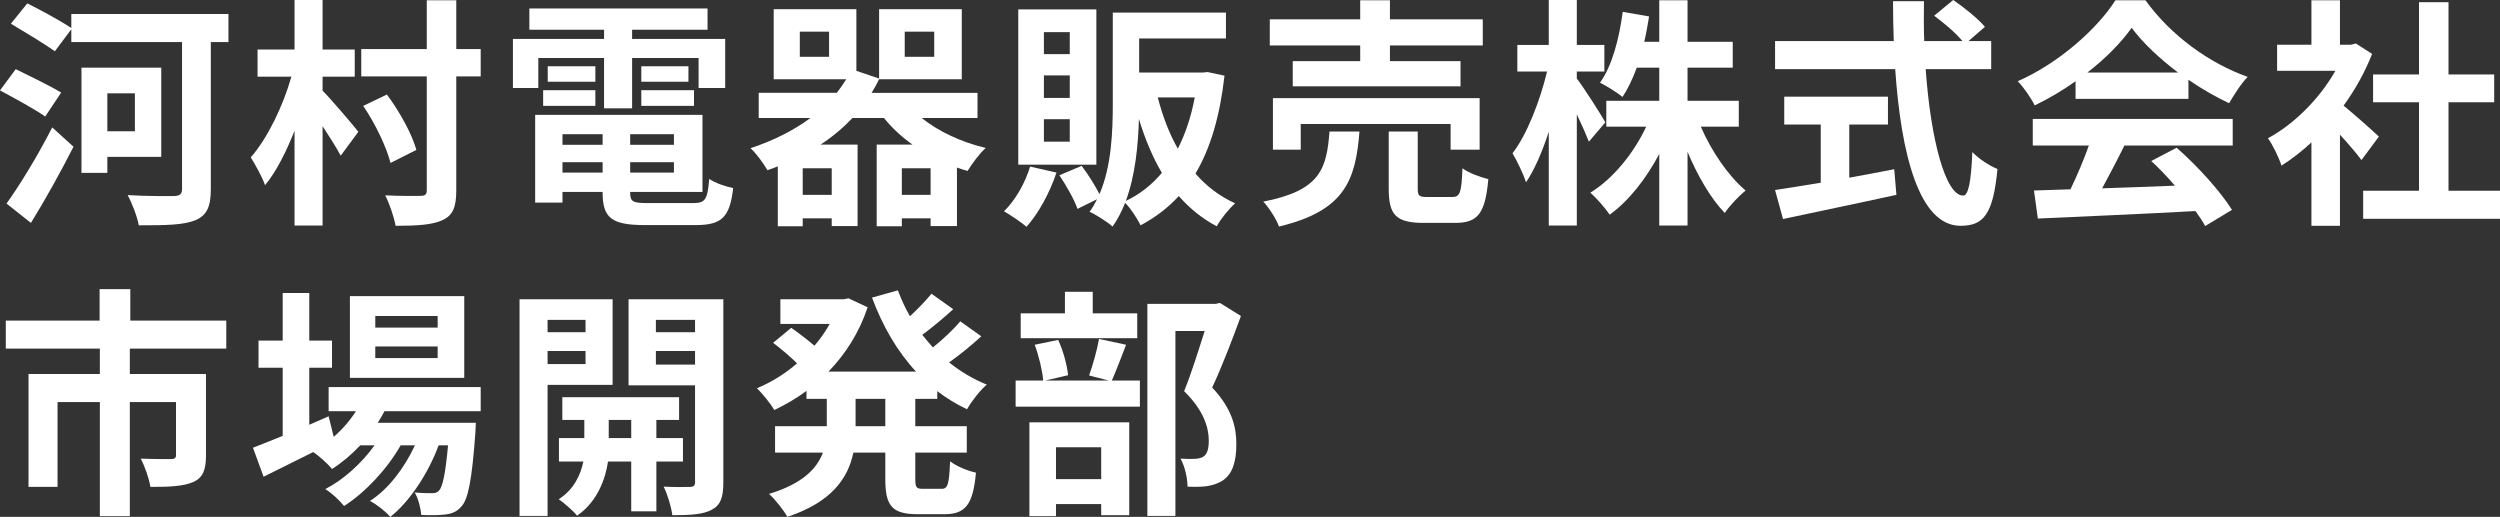
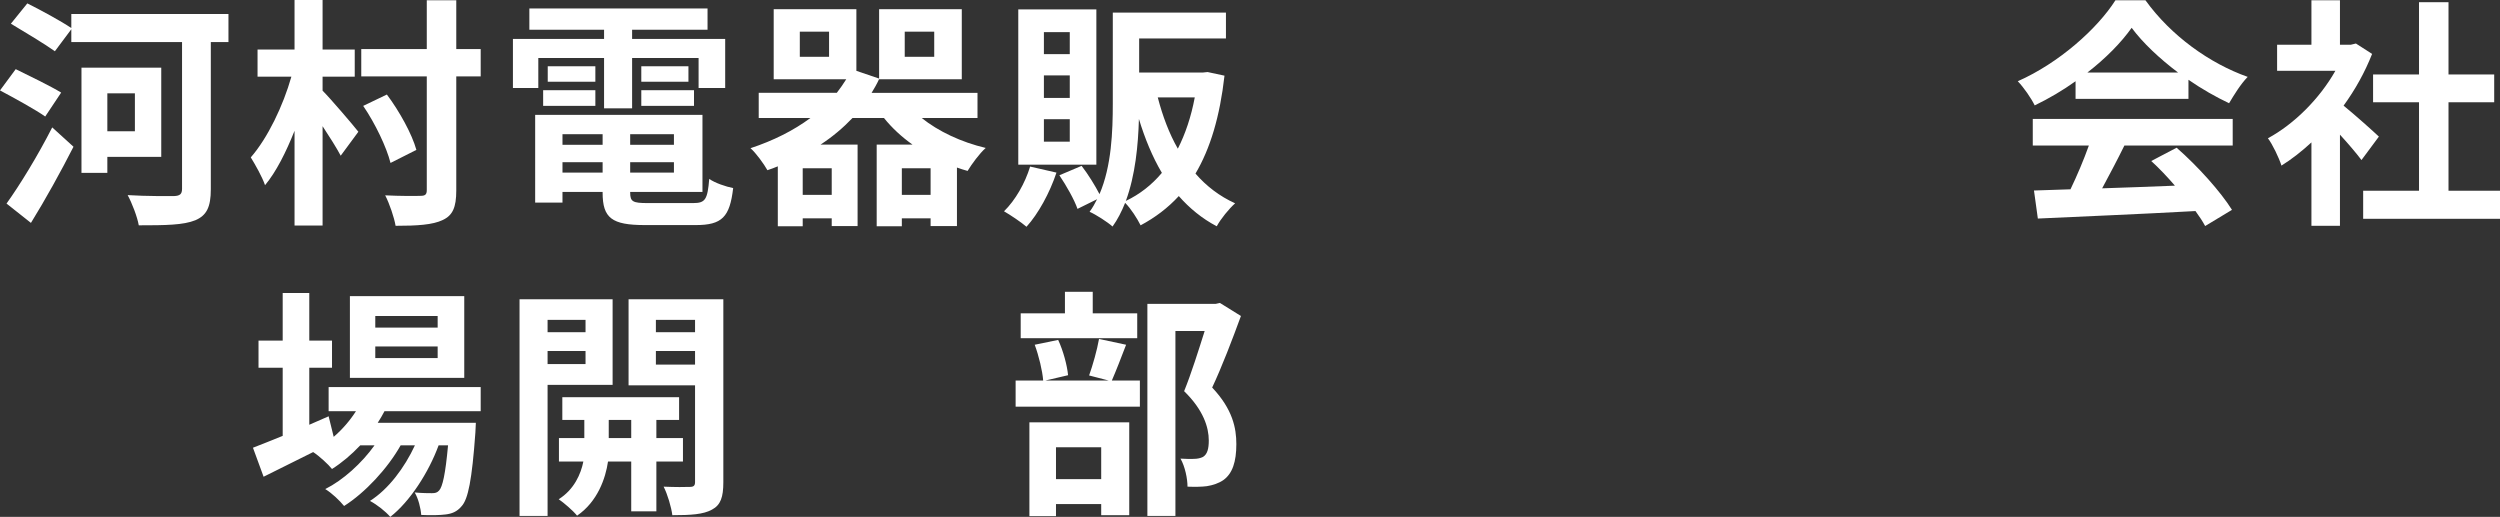
<svg xmlns="http://www.w3.org/2000/svg" viewBox="0 0 310.23 64.14">
  <rect x="0" y="0" width="310.23" height="64.14" fill="#333333" stroke="none" />
  <defs>
    <style>.d{fill:#fff;}</style>
  </defs>
  <g id="a" />
  <g id="b">
    <g id="c">
      <g>
        <path class="d" d="M5.61,14.46c-1.23-.87-3.81-2.28-5.61-3.24l1.95-2.64c1.65,.81,4.32,2.1,5.64,2.91l-1.98,2.97ZM.81,25.26c1.62-2.25,3.9-5.97,5.67-9.45l2.64,2.4c-1.59,3.12-3.48,6.54-5.28,9.45l-3.03-2.4ZM28.35,5.22h-2.19V23.49c0,2.19-.51,3.24-1.92,3.84-1.47,.6-3.69,.63-7.02,.63-.18-1.05-.84-2.76-1.38-3.75,2.37,.15,5.04,.12,5.76,.12,.72-.03,.99-.24,.99-.9V5.22H8.85v-1.59l-2.04,2.73c-1.2-.87-3.72-2.37-5.46-3.42L3.39,.42c1.68,.84,4.17,2.19,5.46,3.06V1.74H28.35v3.48Zm-15.03,14.25v1.98h-3.21V8.4h9.9v11.07h-6.69Zm0-7.89v4.71h3.42v-4.71h-3.42Z" />
        <path class="d" d="M40.03,11.25c.99,.99,3.81,4.29,4.44,5.1l-2.19,2.97c-.51-.96-1.38-2.34-2.25-3.66v12.33h-3.48v-11.76c-1.05,2.64-2.28,5.1-3.66,6.75-.36-1.05-1.2-2.52-1.77-3.45,2.1-2.4,4.02-6.42,5.04-10.02h-4.2v-3.36h4.59V0h3.48V6.15h3.99v3.36h-3.99v1.74Zm19.62-1.77h-3.03v14.16c0,2.1-.45,3.09-1.68,3.66-1.23,.6-3.18,.72-5.85,.72-.18-1.05-.75-2.73-1.29-3.78,1.89,.09,3.78,.09,4.41,.06,.57,0,.75-.18,.75-.72V9.48h-8.13v-3.39h8.13V.03h3.66V6.09h3.03v3.39Zm-11.19,10.74c-.48-1.92-1.89-4.89-3.39-7.08l2.94-1.41c1.59,2.13,3.12,4.92,3.66,6.87l-3.21,1.62Z" />
        <path class="d" d="M66.8,10.92h-3.15V4.83h11.31v-1.14h-9.27V1.05h22.11V3.69h-9.36v1.14h11.55v6.09h-3.3v-3.72h-8.25v6.24h-3.48V7.2h-8.16v3.72Zm19.23,14.28c1.5,0,1.77-.45,1.98-3,.72,.51,2.07,.96,2.97,1.14-.42,3.6-1.38,4.59-4.65,4.59h-6.3c-4.11,0-5.25-.87-5.25-4.02v-.09h-4.98v1.32h-3.39V14.25h20.76v9.57h-8.97v.09c0,1.11,.33,1.29,2.16,1.29h5.67Zm-18.63-14.01h6.48v1.95h-6.48v-1.95Zm6.48-1.05h-5.91v-1.92h5.91v1.92Zm-4.08,6.51v1.32h4.98v-1.32h-4.98Zm4.98,4.77v-1.29h-4.98v1.29h4.98Zm8.85-4.77h-5.43v1.32h5.43v-1.32Zm0,4.77v-1.29h-5.43v1.29h5.43Zm1.8-13.2v1.92h-5.85v-1.92h5.85Zm-5.85,2.97h6.54v1.95h-6.54v-1.95Z" />
        <path class="d" d="M114.37,14.64c2.1,1.68,4.92,3,7.95,3.72-.78,.69-1.74,2.01-2.25,2.85-.45-.12-.9-.27-1.32-.42v7.26h-3.27v-.96h-3.57v.99h-3.12v-10.14h4.44c-1.35-.96-2.55-2.07-3.54-3.3h-3.9c-1.17,1.23-2.49,2.34-3.96,3.3h4.59v10.11h-3.21v-.96h-3.6v.99h-3.09v-7.44c-.42,.18-.84,.33-1.29,.48-.42-.75-1.41-2.13-2.1-2.73,2.82-.93,5.34-2.19,7.44-3.75h-6.42v-3.12h9.69c.42-.54,.81-1.11,1.17-1.68h-9V1.14h10.26v7.65l2.82,.96V1.14h10.26V9.84h-10.26v-.03c-.27,.6-.6,1.17-.93,1.71h13.14v3.12h-6.93Zm-11.49-10.71h-3.63v3.12h3.63V3.93Zm.33,16.95h-3.6v3.3h3.6v-3.3Zm12.27,3.3v-3.3h-3.57v3.3h3.57Zm-3.21-17.13h3.66V3.93h-3.66v3.12Z" />
        <path class="d" d="M131.1,21.42c-.84,2.52-2.25,5.1-3.72,6.72-.66-.57-2.01-1.47-2.79-1.92,1.41-1.38,2.61-3.48,3.24-5.55l3.27,.75Zm4.95-.99h-9.69V1.17h9.69V20.43Zm-3.3-16.44h-3.21v2.73h3.21V3.99Zm0,5.37h-3.21v2.79h3.21v-2.79Zm0,5.43h-3.21v2.79h3.21v-2.79Zm19.2-5.4c-.57,5.07-1.77,9.06-3.6,12.15,1.35,1.56,3,2.82,4.92,3.69-.75,.66-1.8,1.95-2.28,2.85-1.83-.96-3.39-2.25-4.71-3.75-1.35,1.47-2.94,2.67-4.74,3.63-.42-.84-1.2-2.07-1.92-2.79-.42,1.05-.93,2.07-1.56,2.94-.6-.54-2.04-1.47-2.85-1.83,.36-.48,.66-1.02,.93-1.56l-2.43,1.2c-.39-1.14-1.38-2.88-2.25-4.17l2.76-1.17c.81,1.05,1.68,2.46,2.22,3.51,1.5-3.48,1.65-7.8,1.65-11.28V1.56h14.04v3.21h-10.77v4.23h7.92l.57-.06,2.1,.45Zm-7.77,12.06c-1.17-1.98-2.1-4.23-2.85-6.69-.09,3.27-.45,6.99-1.62,10.17,1.71-.81,3.21-1.98,4.47-3.48Zm-.51-9.36c.6,2.31,1.41,4.47,2.49,6.36,.93-1.83,1.65-3.96,2.1-6.36h-4.59Z" />
-         <path class="d" d="M168.7,16.32c-.48,6.03-1.8,9.84-9.99,11.79-.33-.93-1.23-2.34-1.95-3.09,7.11-1.38,7.86-4.08,8.22-8.7h3.72Zm.09-10.68h-11.22V2.4h11.22V.03h3.69V2.4h11.52v3.24h-11.52v1.95h8.76v3.12h-20.82v-3.12h8.37v-1.95Zm11.22,12.93v-3.18h-18.6v3.18h-3.45v-6.39h25.65v6.39h-3.6Zm.18,5.88c.99,0,1.17-.51,1.29-3.57,.72,.57,2.25,1.11,3.21,1.35-.39,4.32-1.32,5.43-4.14,5.43h-3.87c-3.48,0-4.35-1.02-4.35-4.23v-7.11h3.6v7.08c0,.93,.18,1.05,1.26,1.05h3Z" />
-         <path class="d" d="M197.17,17.58c-.33-.84-.9-2.13-1.5-3.39v13.8h-3.48v-11.64c-.81,2.49-1.77,4.71-2.82,6.27-.33-1.02-1.11-2.64-1.68-3.6,1.8-2.31,3.42-6.54,4.29-10.14h-3.69v-3.3h3.9V0h3.48V5.58h3.42v3.3h-3.42v.87c.87,1.11,3.06,4.56,3.54,5.43l-2.04,2.4Zm13.89-1.86c1.32,3.06,3.42,6.12,5.55,7.92-.81,.66-2.01,1.92-2.58,2.79-1.74-1.8-3.36-4.59-4.62-7.59v9.15h-3.51v-8.88c-1.65,3.09-3.75,5.79-6.15,7.53-.54-.81-1.65-2.07-2.4-2.73,2.79-1.71,5.37-4.86,6.93-8.19h-4.95v-3.21h6.57v-4.11h-2.79c-.51,1.38-1.11,2.64-1.77,3.63-.6-.51-2.01-1.38-2.79-1.77,1.5-2.1,2.37-5.43,2.82-8.79l3.27,.57c-.18,1.08-.36,2.13-.6,3.15h1.86V.03h3.51V5.19h5.61v3.21h-5.61v4.11h6.36v3.21h-4.71Z" />
-         <path class="d" d="M238.96,8.58c.63,8.76,2.46,15.69,4.65,15.69,.63,0,.99-1.59,1.14-5.4,.81,.84,2.13,1.71,3.12,2.1-.54,5.67-1.74,7.05-4.59,7.05-5.13,0-7.38-8.88-8.1-19.44h-14.91v-3.48h14.73c-.06-1.62-.09-3.3-.09-4.95h3.84c-.03,1.65-.03,3.33,.03,4.95h4.74c-.81-1.02-2.31-2.25-3.51-3.15l2.37-1.95c1.35,.93,3.12,2.34,3.93,3.33l-2.04,1.77h2.82v3.48h-8.13Zm-9.48,13.47c1.83-.33,3.75-.69,5.58-1.05l.27,3.18c-4.92,1.08-10.2,2.16-14.07,3l-.99-3.6c1.53-.24,3.51-.54,5.67-.9v-7.23h-4.53v-3.45h12.87v3.45h-4.8v6.6Z" />
        <path class="d" d="M257.56,10.08c-1.59,1.14-3.33,2.16-5.07,3-.42-.87-1.35-2.22-2.1-3,5.1-2.25,9.87-6.51,12.12-10.05h3.72c3.18,4.41,7.95,7.83,12.69,9.51-.9,.93-1.68,2.22-2.31,3.27-1.65-.78-3.39-1.77-5.04-2.91v2.37h-14.01v-2.19Zm-5.31,4.68h24.81v3.3h-13.44c-.87,1.77-1.86,3.63-2.76,5.31,2.88-.09,5.97-.21,9.03-.33-.93-1.08-1.95-2.16-2.94-3.06l3.15-1.65c2.67,2.34,5.46,5.46,6.87,7.71l-3.33,2.01c-.3-.57-.72-1.2-1.2-1.86-7.05,.39-14.46,.69-19.56,.93l-.48-3.48,4.53-.15c.81-1.68,1.65-3.66,2.28-5.43h-6.96v-3.3Zm18.03-5.76c-2.31-1.74-4.38-3.69-5.76-5.55-1.29,1.83-3.21,3.78-5.49,5.55h11.25Z" />
        <path class="d" d="M293.04,19.86c-.63-.84-1.65-2.04-2.67-3.15v11.31h-3.54v-10.35c-1.2,1.11-2.46,2.1-3.72,2.88-.3-.96-1.14-2.7-1.68-3.39,3.27-1.77,6.42-4.92,8.37-8.37h-7.23v-3.24h4.26V.03h3.54V5.55h1.35l.63-.15,2.01,1.29c-.9,2.28-2.1,4.44-3.54,6.42,1.44,1.17,3.75,3.24,4.38,3.84l-2.16,2.91Zm17.19,3.81v3.48h-16.98v-3.48h6.93V12.69h-5.7v-3.45h5.7V.27h3.66V9.24h5.67v3.45h-5.67v10.98h6.39Z" />
-         <path class="d" d="M16.11,43.26v3.15h9.45v10.14c0,1.71-.36,2.73-1.59,3.27-1.26,.54-2.97,.6-5.31,.6-.15-1.02-.69-2.55-1.2-3.51,1.5,.06,3.27,.06,3.75,.06s.63-.15,.63-.48v-6.6h-5.73v14.16h-3.72v-14.16H7.14v10.53H3.54v-14.01H12.39v-3.15H.72v-3.48H12.36v-3.9h3.81v3.9h11.91v3.48h-11.97Z" />
        <path class="d" d="M47.71,51.03c-.24,.48-.54,.96-.84,1.44h12.18s-.03,.81-.06,1.23c-.42,5.85-.9,8.25-1.71,9.12-.57,.69-1.23,.93-1.98,1.02-.69,.09-1.83,.12-3.03,.06-.06-.84-.36-2.04-.81-2.79,.96,.09,1.74,.09,2.13,.09,.42,0,.66-.06,.9-.33,.42-.45,.78-1.98,1.11-5.61h-1.17c-1.23,3.36-3.57,6.99-6,8.88-.6-.69-1.62-1.5-2.52-1.98,2.28-1.44,4.29-4.11,5.58-6.9h-1.77c-1.62,2.88-4.41,5.88-7.02,7.53-.57-.69-1.5-1.59-2.34-2.1,2.22-1.11,4.53-3.21,6.12-5.43h-1.77c-1.11,1.17-2.28,2.16-3.51,2.94-.45-.57-1.59-1.62-2.34-2.1-2.16,1.08-4.32,2.16-6.15,3.06l-1.32-3.6c1.02-.39,2.28-.9,3.69-1.47v-8.46h-3v-3.36h3v-5.91h3.3v5.91h2.82v3.36h-2.82v7.08l2.4-1.05,.63,2.55c1.08-.93,2.01-2.01,2.76-3.18h-3.39v-3h18.87v3h-11.94Zm9.9-4.14h-14.19v-10.14h14.19v10.14Zm-3.3-7.68h-7.74v1.44h7.74v-1.44Zm0,3.78h-7.74v1.44h7.74v-1.44Z" />
        <path class="d" d="M67.95,47.76v16.26h-3.48v-26.88h11.55v10.62h-8.07Zm0-8.07v1.53h4.71v-1.53h-4.71Zm4.71,5.49v-1.62h-4.71v1.62h4.71Zm8.79,12.09v6.18h-3.12v-6.18h-2.88c-.3,2.07-1.29,4.98-3.84,6.72-.51-.63-1.59-1.56-2.28-2.04,1.92-1.2,2.76-3.15,3.06-4.68h-3.03v-2.91h3.15v-2.25h-2.73v-2.82h14.49v2.82h-2.82v2.25h3.3v2.91h-3.3Zm-3.12-2.91v-2.25h-2.79v2.25h2.79Zm11.43,5.49c0,1.83-.33,2.82-1.41,3.39-1.08,.6-2.64,.69-4.92,.69-.12-.99-.6-2.61-1.08-3.54,1.35,.06,2.82,.06,3.27,.03,.48,0,.63-.18,.63-.6v-12h-8.25v-10.68h11.76v22.71Zm-8.37-20.16v1.53h4.86v-1.53h-4.86Zm4.86,5.55v-1.68h-4.86v1.68h4.86Z" />
-         <path class="d" d="M113.58,49.5v3.39h6.39v3.27h-6.39v3.24c0,1.08,.12,1.26,.96,1.26h2.31c.78,0,.93-.6,1.05-3.42,.75,.6,2.19,1.2,3.21,1.41-.36,3.96-1.29,5.16-3.93,5.16h-3.27c-3.24,0-4.05-1.05-4.05-4.38v-3.27h-3.96c-.66,3.15-2.64,6.12-8.19,7.98-.45-.81-1.53-2.19-2.28-2.85,4.14-1.26,5.94-3.12,6.69-5.13h-5.94v-3.27h6.42v-3.39h-2.52v-.99c-1.26,.93-2.61,1.71-3.99,2.37-.48-.81-1.47-2.04-2.16-2.7,1.74-.72,3.45-1.77,4.98-3.09-.78-.78-1.98-1.8-2.97-2.55l2.25-1.86c.9,.63,2.04,1.5,2.88,2.22,.72-.84,1.35-1.74,1.89-2.7h-6.12v-3.06h7.83l.63-.12,2.37,1.11c-1.05,3.15-2.76,5.82-4.86,7.98h10.86c-2.34-2.52-4.14-5.64-5.46-9.18l3.21-.9c.42,1.11,.9,2.19,1.5,3.21,.99-.9,1.98-1.95,2.67-2.79l2.7,1.92c-1.23,1.11-2.61,2.28-3.84,3.18,.42,.54,.87,1.05,1.32,1.56,1.23-.99,2.55-2.22,3.39-3.24l2.61,1.86c-1.23,1.14-2.67,2.31-3.99,3.24,1.41,1.14,2.97,2.07,4.68,2.76-.84,.69-1.92,2.1-2.46,3.06-1.32-.63-2.55-1.38-3.69-2.25v.96h-2.73Zm-3.72,0h-3.69v3.39h3.69v-3.39Z" />
        <path class="d" d="M139.74,42.78c-.63,1.65-1.26,3.27-1.77,4.44h3.48v3.24h-15.42v-3.24h3.42c-.09-1.2-.54-3.06-1.05-4.44l2.91-.6c.63,1.35,1.11,3.15,1.23,4.38l-2.82,.66h7.86l-2.43-.63c.45-1.26,.99-3.15,1.23-4.53l3.36,.72Zm1.38-.81h-14.46v-3.09h5.49v-2.67h3.45v2.67h5.52v3.09Zm-13.38,10.44h12.39v11.52h-3.48v-1.38h-5.61v1.5h-3.3v-11.64Zm3.3,3.09v3.96h5.61v-3.96h-5.61Zm22.95-16.29c-1.05,2.88-2.37,6.33-3.57,8.88,2.55,2.7,3,5.04,3,7.02,0,2.19-.48,3.66-1.62,4.47-.57,.39-1.29,.63-2.04,.75-.69,.09-1.56,.09-2.4,.06,0-.96-.3-2.49-.87-3.48,.66,.03,1.23,.06,1.68,.03,.42,0,.81-.09,1.11-.24,.54-.33,.72-1.02,.72-2.04,0-1.62-.66-3.78-3.06-6.12,.87-2.13,1.83-5.19,2.55-7.47h-3.63v22.95h-3.48v-26.31h8.46l.54-.12,2.61,1.62Z" />
      </g>
    </g>
  </g>
</svg>